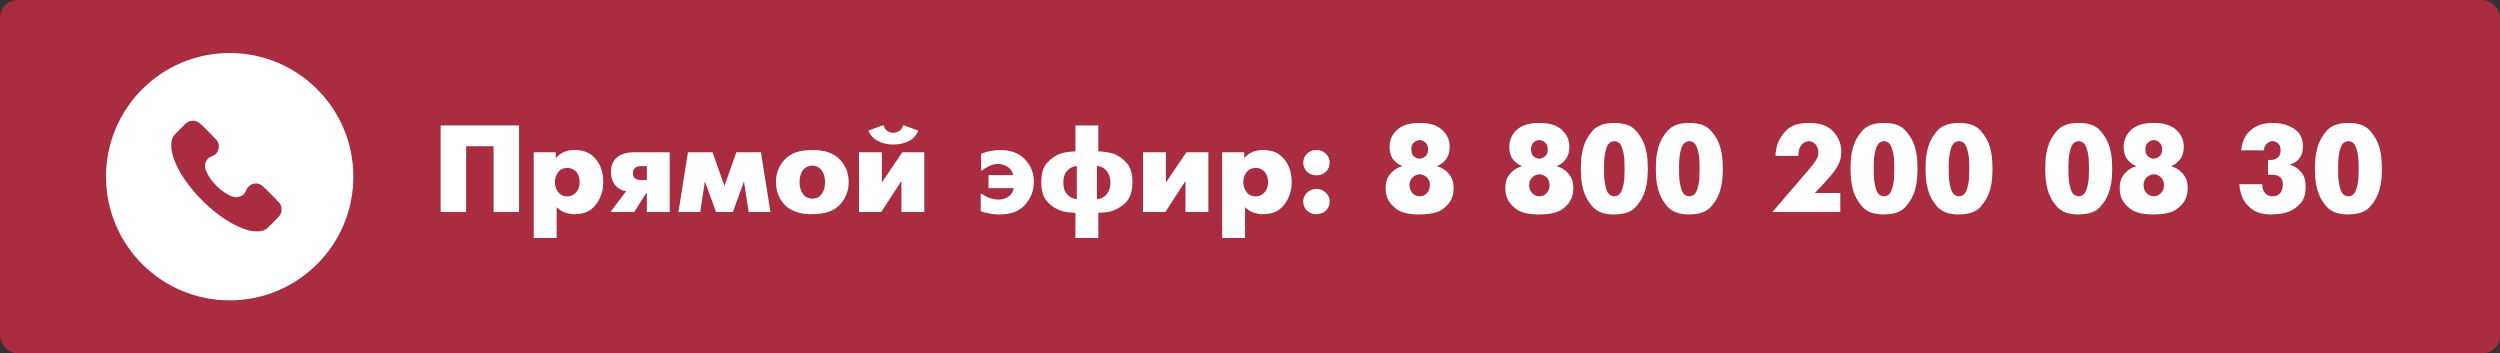
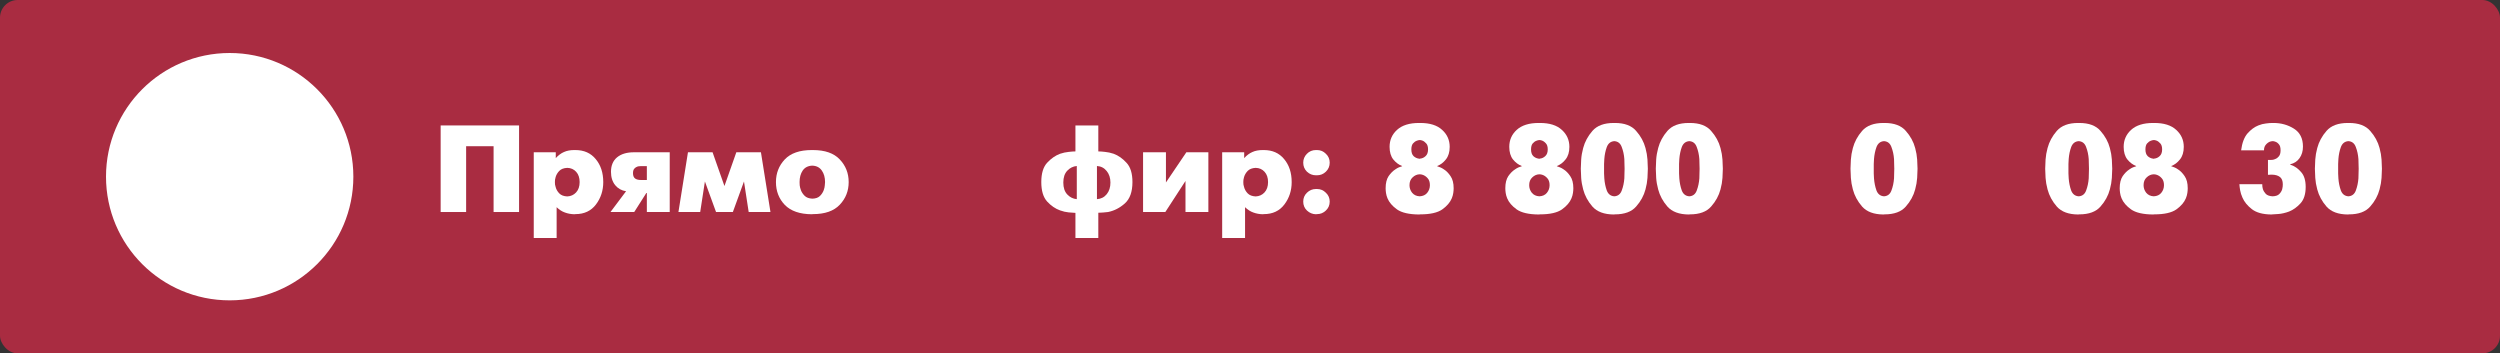
<svg xmlns="http://www.w3.org/2000/svg" width="283" height="40" viewBox="0 0 283 40" fill="none">
  <rect x="0" y="0" width="283" height="40" fill="#333333" stroke="none" />
  <rect width="283" height="40" rx="2" fill="#A92C41" />
  <path d="M49.882 24V14.2H58.758V24H55.874V16.552H52.766V24H49.882Z" fill="white" />
  <path d="M62.913 17.238V17.896C63.202 17.579 63.51 17.35 63.837 17.21C64.163 17.061 64.551 16.986 64.999 16.986H65.139C66.109 16.986 66.875 17.327 67.435 18.008C68.004 18.689 68.289 19.557 68.289 20.612C68.289 21.573 68.013 22.418 67.463 23.146C66.912 23.874 66.137 24.238 65.139 24.238L64.999 24.252C64.625 24.243 64.275 24.177 63.949 24.056C63.622 23.944 63.309 23.743 63.011 23.454V26.94H60.421V17.238H62.913ZM64.215 22.236C64.616 22.217 64.947 22.068 65.209 21.788C65.479 21.499 65.615 21.107 65.615 20.612C65.615 20.127 65.484 19.739 65.223 19.45C64.961 19.161 64.625 19.011 64.215 19.002C63.813 19.021 63.51 19.137 63.305 19.352C63.109 19.557 62.973 19.786 62.899 20.038C62.871 20.141 62.847 20.243 62.829 20.346C62.819 20.439 62.815 20.528 62.815 20.612C62.815 20.696 62.819 20.789 62.829 20.892C62.847 20.985 62.871 21.079 62.899 21.172C62.964 21.433 63.099 21.671 63.305 21.886C63.51 22.101 63.813 22.217 64.215 22.236Z" fill="white" />
  <path d="M69.107 24L70.871 21.648C70.367 21.573 69.956 21.345 69.639 20.962C69.322 20.57 69.163 20.066 69.163 19.45C69.163 18.741 69.391 18.195 69.849 17.812C70.316 17.429 70.95 17.238 71.753 17.238H75.813V24H73.223V21.844H73.167L71.795 24H69.107ZM73.223 20.374V18.806H72.537C72.49 18.806 72.43 18.811 72.355 18.82C72.29 18.82 72.219 18.834 72.145 18.862C72.023 18.899 71.912 18.974 71.809 19.086C71.706 19.198 71.655 19.371 71.655 19.604C71.655 19.884 71.734 20.085 71.893 20.206C72.052 20.318 72.266 20.374 72.537 20.374H73.223Z" fill="white" />
  <path d="M76.799 24L77.877 17.238H80.663L82.007 21.06L83.352 17.238H86.138L87.216 24H84.751L84.219 20.542L82.96 24H81.055L79.796 20.542L79.263 24H76.799Z" fill="white" />
  <path d="M91.884 24.252C90.54 24.243 89.527 23.893 88.846 23.202C88.174 22.502 87.838 21.639 87.838 20.612C87.838 19.613 88.169 18.759 88.832 18.05C89.504 17.341 90.521 16.986 91.884 16.986H92.024C93.387 16.986 94.399 17.341 95.062 18.05C95.734 18.759 96.07 19.613 96.07 20.612C96.07 21.611 95.734 22.465 95.062 23.174C94.399 23.883 93.387 24.238 92.024 24.238L91.884 24.252ZM91.954 22.488C92.337 22.479 92.626 22.376 92.822 22.18C93.018 21.984 93.158 21.769 93.242 21.536C93.317 21.331 93.359 21.144 93.368 20.976C93.387 20.799 93.396 20.677 93.396 20.612C93.396 20.089 93.275 19.655 93.032 19.31C92.789 18.955 92.43 18.769 91.954 18.75C91.469 18.769 91.105 18.955 90.862 19.31C90.629 19.655 90.512 20.089 90.512 20.612C90.512 20.677 90.517 20.799 90.526 20.976C90.545 21.144 90.591 21.331 90.666 21.536C90.75 21.76 90.89 21.97 91.086 22.166C91.282 22.362 91.571 22.469 91.954 22.488Z" fill="white" />
-   <path d="M99.828 17.238V20.654L102.138 17.238H104.63V24H102.04V20.486L99.758 24H97.238V17.238H99.828ZM98.288 14.788L99.884 14.2H100.024C100.089 14.415 100.178 14.578 100.29 14.69C100.402 14.802 100.519 14.881 100.64 14.928C100.724 14.965 100.808 14.993 100.892 15.012C100.976 15.021 101.051 15.026 101.116 15.026C101.181 15.026 101.256 15.021 101.34 15.012C101.424 14.993 101.508 14.97 101.592 14.942C101.723 14.895 101.844 14.816 101.956 14.704C102.077 14.583 102.166 14.415 102.222 14.2H102.362L103.958 14.788C103.715 15.348 103.337 15.749 102.824 15.992C102.32 16.235 101.779 16.356 101.2 16.356H101.06C101.023 16.356 100.985 16.356 100.948 16.356C100.92 16.356 100.892 16.356 100.864 16.356C100.332 16.328 99.828 16.193 99.352 15.95C98.876 15.698 98.521 15.311 98.288 14.788Z" fill="white" />
-   <path d="M111.016 23.902V21.942H111.156C111.51 22.203 111.846 22.376 112.164 22.46C112.481 22.544 112.766 22.591 113.018 22.6C113.54 22.581 113.946 22.451 114.236 22.208C114.534 21.956 114.702 21.653 114.74 21.298H111.898V19.828H114.684C114.609 19.427 114.408 19.119 114.082 18.904C113.755 18.68 113.386 18.563 112.976 18.554C112.686 18.563 112.416 18.619 112.164 18.722C111.921 18.815 111.711 18.923 111.534 19.044C111.468 19.081 111.408 19.123 111.352 19.17C111.296 19.207 111.244 19.245 111.198 19.282H111.058V17.42C111.095 17.401 111.132 17.387 111.17 17.378C111.216 17.359 111.258 17.341 111.296 17.322C111.613 17.201 111.926 17.117 112.234 17.07C112.551 17.014 112.845 16.986 113.116 16.986H113.256C114.441 16.986 115.365 17.341 116.028 18.05C116.7 18.759 117.036 19.599 117.036 20.57C117.036 21.559 116.709 22.423 116.056 23.16C115.412 23.897 114.478 24.266 113.256 24.266L113.116 24.28C112.752 24.271 112.434 24.243 112.164 24.196C111.893 24.149 111.664 24.103 111.478 24.056C111.375 24.019 111.282 23.991 111.198 23.972C111.123 23.944 111.062 23.921 111.016 23.902Z" fill="white" />
  <path d="M121.739 26.94V24.098C121.534 24.089 121.277 24.07 120.969 24.042C120.661 24.014 120.339 23.939 120.003 23.818C119.471 23.631 118.981 23.295 118.533 22.81C118.094 22.325 117.875 21.592 117.875 20.612C117.875 19.632 118.094 18.904 118.533 18.428C118.981 17.943 119.471 17.602 120.003 17.406C120.339 17.294 120.661 17.224 120.969 17.196C121.277 17.159 121.534 17.14 121.739 17.14V14.2H124.329V17.14C124.534 17.14 124.791 17.159 125.099 17.196C125.407 17.224 125.729 17.294 126.065 17.406C126.597 17.602 127.082 17.943 127.521 18.428C127.969 18.904 128.193 19.632 128.193 20.612C128.193 21.713 127.904 22.521 127.325 23.034C126.756 23.538 126.126 23.86 125.435 24C125.248 24.028 125.062 24.047 124.875 24.056C124.688 24.075 124.506 24.084 124.329 24.084V26.94H121.739ZM121.893 22.544V18.792C121.473 18.829 121.114 19.007 120.815 19.324C120.516 19.641 120.367 20.089 120.367 20.668C120.367 21.247 120.516 21.695 120.815 22.012C121.114 22.329 121.473 22.507 121.893 22.544ZM124.175 18.792V22.544C124.632 22.516 125.001 22.329 125.281 21.984C125.561 21.639 125.701 21.2 125.701 20.668C125.701 20.145 125.561 19.711 125.281 19.366C125.001 19.011 124.632 18.82 124.175 18.792Z" fill="white" />
  <path d="M131.985 17.238V20.654L134.295 17.238H136.787V24H134.197V20.486L131.915 24H129.395V17.238H131.985Z" fill="white" />
  <path d="M140.842 17.238V17.896C141.132 17.579 141.44 17.35 141.766 17.21C142.093 17.061 142.48 16.986 142.928 16.986H143.068C144.039 16.986 144.804 17.327 145.364 18.008C145.934 18.689 146.218 19.557 146.218 20.612C146.218 21.573 145.943 22.418 145.392 23.146C144.842 23.874 144.067 24.238 143.068 24.238L142.928 24.252C142.555 24.243 142.205 24.177 141.878 24.056C141.552 23.944 141.239 23.743 140.94 23.454V26.94H138.35V17.238H140.842ZM142.144 22.236C142.546 22.217 142.877 22.068 143.138 21.788C143.409 21.499 143.544 21.107 143.544 20.612C143.544 20.127 143.414 19.739 143.152 19.45C142.891 19.161 142.555 19.011 142.144 19.002C141.743 19.021 141.44 19.137 141.234 19.352C141.038 19.557 140.903 19.786 140.828 20.038C140.8 20.141 140.777 20.243 140.758 20.346C140.749 20.439 140.744 20.528 140.744 20.612C140.744 20.696 140.749 20.789 140.758 20.892C140.777 20.985 140.8 21.079 140.828 21.172C140.894 21.433 141.029 21.671 141.234 21.886C141.44 22.101 141.743 22.217 142.144 22.236Z" fill="white" />
  <path d="M147.526 22.824C147.526 22.423 147.666 22.087 147.946 21.816C148.236 21.536 148.572 21.396 148.954 21.396H149.094C149.477 21.396 149.808 21.536 150.088 21.816C150.378 22.087 150.522 22.423 150.522 22.824C150.522 23.225 150.378 23.561 150.088 23.832C149.808 24.103 149.477 24.238 149.094 24.238L148.954 24.252C148.572 24.243 148.236 24.103 147.946 23.832C147.666 23.561 147.526 23.225 147.526 22.824ZM147.526 18.414C147.526 18.031 147.662 17.7 147.932 17.42C148.212 17.131 148.553 16.986 148.954 16.986H149.094C149.477 16.986 149.808 17.126 150.088 17.406C150.378 17.677 150.522 18.013 150.522 18.414C150.522 18.815 150.378 19.156 150.088 19.436C149.808 19.707 149.477 19.842 149.094 19.842H148.954C148.572 19.842 148.236 19.707 147.946 19.436C147.666 19.156 147.526 18.815 147.526 18.414Z" fill="white" />
  <path d="M162.691 18.792V18.82C162.794 18.848 162.91 18.89 163.041 18.946C163.181 19.002 163.316 19.077 163.447 19.17C163.727 19.347 163.979 19.604 164.203 19.94C164.436 20.276 164.553 20.733 164.553 21.312C164.553 21.471 164.539 21.648 164.511 21.844C164.483 22.04 164.427 22.241 164.343 22.446C164.156 22.903 163.797 23.323 163.265 23.706C162.733 24.079 161.902 24.266 160.773 24.266L160.633 24.28C159.504 24.271 158.673 24.079 158.141 23.706C157.609 23.323 157.25 22.903 157.063 22.446C156.979 22.241 156.923 22.04 156.895 21.844C156.867 21.648 156.853 21.471 156.853 21.312C156.853 20.733 156.965 20.276 157.189 19.94C157.422 19.604 157.679 19.347 157.959 19.17C158.09 19.077 158.22 19.002 158.351 18.946C158.491 18.89 158.612 18.848 158.715 18.82V18.792C158.342 18.652 158.01 18.405 157.721 18.05C157.441 17.695 157.301 17.219 157.301 16.622C157.301 15.857 157.581 15.217 158.141 14.704C158.71 14.181 159.541 13.92 160.633 13.92H160.773C161.865 13.92 162.691 14.181 163.251 14.704C163.82 15.217 164.105 15.857 164.105 16.622C164.105 17.219 163.96 17.695 163.671 18.05C163.391 18.405 163.064 18.652 162.691 18.792ZM160.703 22.222C161.076 22.203 161.361 22.073 161.557 21.83C161.762 21.578 161.865 21.289 161.865 20.962C161.865 20.617 161.776 20.351 161.599 20.164C161.431 19.977 161.244 19.851 161.039 19.786C160.983 19.767 160.927 19.753 160.871 19.744C160.815 19.735 160.759 19.73 160.703 19.73C160.404 19.739 160.138 19.856 159.905 20.08C159.672 20.295 159.555 20.589 159.555 20.962C159.555 21.279 159.653 21.564 159.849 21.816C160.054 22.068 160.339 22.203 160.703 22.222ZM160.703 17.966C160.712 17.966 160.722 17.966 160.731 17.966C160.75 17.966 160.764 17.961 160.773 17.952C160.997 17.933 161.198 17.84 161.375 17.672C161.562 17.504 161.655 17.252 161.655 16.916C161.655 16.608 161.585 16.379 161.445 16.23C161.305 16.071 161.156 15.964 160.997 15.908C160.941 15.889 160.89 15.875 160.843 15.866C160.796 15.857 160.75 15.852 160.703 15.852C160.656 15.852 160.6 15.861 160.535 15.88C160.479 15.889 160.423 15.908 160.367 15.936C160.218 15.992 160.078 16.095 159.947 16.244C159.826 16.393 159.765 16.617 159.765 16.916C159.765 17.252 159.849 17.504 160.017 17.672C160.194 17.831 160.386 17.924 160.591 17.952C160.61 17.952 160.628 17.957 160.647 17.966C160.666 17.966 160.684 17.966 160.703 17.966Z" fill="white" />
  <path d="M176.24 18.792V18.82C176.342 18.848 176.459 18.89 176.59 18.946C176.73 19.002 176.865 19.077 176.996 19.17C177.276 19.347 177.528 19.604 177.752 19.94C177.985 20.276 178.102 20.733 178.102 21.312C178.102 21.471 178.088 21.648 178.06 21.844C178.032 22.04 177.976 22.241 177.892 22.446C177.705 22.903 177.346 23.323 176.814 23.706C176.282 24.079 175.451 24.266 174.322 24.266L174.182 24.28C173.052 24.271 172.222 24.079 171.69 23.706C171.158 23.323 170.798 22.903 170.612 22.446C170.528 22.241 170.472 22.04 170.444 21.844C170.416 21.648 170.402 21.471 170.402 21.312C170.402 20.733 170.514 20.276 170.738 19.94C170.971 19.604 171.228 19.347 171.508 19.17C171.638 19.077 171.769 19.002 171.9 18.946C172.04 18.89 172.161 18.848 172.264 18.82V18.792C171.89 18.652 171.559 18.405 171.27 18.05C170.99 17.695 170.85 17.219 170.85 16.622C170.85 15.857 171.13 15.217 171.69 14.704C172.259 14.181 173.09 13.92 174.182 13.92H174.322C175.414 13.92 176.24 14.181 176.8 14.704C177.369 15.217 177.654 15.857 177.654 16.622C177.654 17.219 177.509 17.695 177.22 18.05C176.94 18.405 176.613 18.652 176.24 18.792ZM174.252 22.222C174.625 22.203 174.91 22.073 175.106 21.83C175.311 21.578 175.414 21.289 175.414 20.962C175.414 20.617 175.325 20.351 175.148 20.164C174.98 19.977 174.793 19.851 174.588 19.786C174.532 19.767 174.476 19.753 174.42 19.744C174.364 19.735 174.308 19.73 174.252 19.73C173.953 19.739 173.687 19.856 173.454 20.08C173.22 20.295 173.104 20.589 173.104 20.962C173.104 21.279 173.202 21.564 173.398 21.816C173.603 22.068 173.888 22.203 174.252 22.222ZM174.252 17.966C174.261 17.966 174.27 17.966 174.28 17.966C174.298 17.966 174.312 17.961 174.322 17.952C174.546 17.933 174.746 17.84 174.924 17.672C175.11 17.504 175.204 17.252 175.204 16.916C175.204 16.608 175.134 16.379 174.994 16.23C174.854 16.071 174.704 15.964 174.546 15.908C174.49 15.889 174.438 15.875 174.392 15.866C174.345 15.857 174.298 15.852 174.252 15.852C174.205 15.852 174.149 15.861 174.084 15.88C174.028 15.889 173.972 15.908 173.916 15.936C173.766 15.992 173.626 16.095 173.496 16.244C173.374 16.393 173.314 16.617 173.314 16.916C173.314 17.252 173.398 17.504 173.566 17.672C173.743 17.831 173.934 17.924 174.14 17.952C174.158 17.952 174.177 17.957 174.196 17.966C174.214 17.966 174.233 17.966 174.252 17.966Z" fill="white" />
  <path d="M182.672 24.28C181.589 24.271 180.787 23.972 180.264 23.384C179.751 22.796 179.401 22.147 179.214 21.438C179.093 20.99 179.018 20.556 178.99 20.136C178.962 19.716 178.948 19.371 178.948 19.1C178.948 18.829 178.962 18.484 178.99 18.064C179.018 17.644 179.093 17.21 179.214 16.762C179.401 16.053 179.751 15.404 180.264 14.816C180.787 14.219 181.589 13.92 182.672 13.92H182.812C183.895 13.92 184.693 14.219 185.206 14.816C185.729 15.404 186.083 16.053 186.27 16.762C186.391 17.21 186.466 17.644 186.494 18.064C186.522 18.484 186.536 18.829 186.536 19.1C186.536 19.371 186.522 19.716 186.494 20.136C186.466 20.556 186.391 20.99 186.27 21.438C186.083 22.147 185.729 22.796 185.206 23.384C184.693 23.972 183.895 24.266 182.812 24.266L182.672 24.28ZM182.742 22.222C183.153 22.194 183.433 21.975 183.582 21.564C183.741 21.144 183.839 20.687 183.876 20.192C183.885 20.005 183.89 19.819 183.89 19.632C183.899 19.445 183.904 19.268 183.904 19.1C183.904 18.932 183.899 18.759 183.89 18.582C183.89 18.395 183.885 18.204 183.876 18.008C183.839 17.513 183.741 17.061 183.582 16.65C183.433 16.23 183.153 16.006 182.742 15.978C182.331 16.006 182.047 16.23 181.888 16.65C181.739 17.061 181.645 17.513 181.608 18.008C181.599 18.195 181.589 18.381 181.58 18.568C181.58 18.755 181.58 18.932 181.58 19.1C181.58 19.268 181.58 19.445 181.58 19.632C181.589 19.809 181.599 19.996 181.608 20.192C181.645 20.687 181.739 21.144 181.888 21.564C182.047 21.975 182.331 22.194 182.742 22.222Z" fill="white" />
  <path d="M191.162 24.28C190.08 24.271 189.277 23.972 188.754 23.384C188.241 22.796 187.891 22.147 187.704 21.438C187.583 20.99 187.508 20.556 187.48 20.136C187.452 19.716 187.438 19.371 187.438 19.1C187.438 18.829 187.452 18.484 187.48 18.064C187.508 17.644 187.583 17.21 187.704 16.762C187.891 16.053 188.241 15.404 188.754 14.816C189.277 14.219 190.08 13.92 191.162 13.92H191.302C192.385 13.92 193.183 14.219 193.696 14.816C194.219 15.404 194.574 16.053 194.76 16.762C194.882 17.21 194.956 17.644 194.984 18.064C195.012 18.484 195.026 18.829 195.026 19.1C195.026 19.371 195.012 19.716 194.984 20.136C194.956 20.556 194.882 20.99 194.76 21.438C194.574 22.147 194.219 22.796 193.696 23.384C193.183 23.972 192.385 24.266 191.302 24.266L191.162 24.28ZM191.232 22.222C191.643 22.194 191.923 21.975 192.072 21.564C192.231 21.144 192.329 20.687 192.366 20.192C192.376 20.005 192.38 19.819 192.38 19.632C192.39 19.445 192.394 19.268 192.394 19.1C192.394 18.932 192.39 18.759 192.38 18.582C192.38 18.395 192.376 18.204 192.366 18.008C192.329 17.513 192.231 17.061 192.072 16.65C191.923 16.23 191.643 16.006 191.232 15.978C190.822 16.006 190.537 16.23 190.378 16.65C190.229 17.061 190.136 17.513 190.098 18.008C190.089 18.195 190.08 18.381 190.07 18.568C190.07 18.755 190.07 18.932 190.07 19.1C190.07 19.268 190.07 19.445 190.07 19.632C190.08 19.809 190.089 19.996 190.098 20.192C190.136 20.687 190.229 21.144 190.378 21.564C190.537 21.975 190.822 22.194 191.232 22.222Z" fill="white" />
-   <path d="M208.323 21.844V24H200.637L204.697 19.268C205.061 18.848 205.327 18.512 205.495 18.26C205.663 18.008 205.77 17.775 205.817 17.56C205.826 17.504 205.831 17.453 205.831 17.406C205.84 17.359 205.845 17.308 205.845 17.252C205.845 16.925 205.747 16.636 205.551 16.384C205.355 16.132 205.084 15.997 204.739 15.978C204.683 15.987 204.604 16.006 204.501 16.034C204.408 16.053 204.305 16.095 204.193 16.16C204.044 16.253 203.904 16.417 203.773 16.65C203.642 16.874 203.577 17.205 203.577 17.644H200.987C200.987 17.476 201.001 17.299 201.029 17.112C201.057 16.925 201.094 16.739 201.141 16.552C201.318 15.899 201.678 15.297 202.219 14.746C202.77 14.195 203.605 13.92 204.725 13.92H204.865C206.05 13.92 206.942 14.247 207.539 14.9C208.136 15.553 208.435 16.314 208.435 17.182C208.435 17.397 208.416 17.607 208.379 17.812C208.342 18.008 208.286 18.204 208.211 18.4C208.015 18.867 207.693 19.361 207.245 19.884C206.806 20.407 206.204 21.06 205.439 21.844H208.323Z" fill="white" />
  <path d="M213.201 24.28C212.119 24.271 211.316 23.972 210.793 23.384C210.28 22.796 209.93 22.147 209.743 21.438C209.622 20.99 209.547 20.556 209.519 20.136C209.491 19.716 209.477 19.371 209.477 19.1C209.477 18.829 209.491 18.484 209.519 18.064C209.547 17.644 209.622 17.21 209.743 16.762C209.93 16.053 210.28 15.404 210.793 14.816C211.316 14.219 212.119 13.92 213.201 13.92H213.341C214.424 13.92 215.222 14.219 215.735 14.816C216.258 15.404 216.613 16.053 216.799 16.762C216.921 17.21 216.995 17.644 217.023 18.064C217.051 18.484 217.065 18.829 217.065 19.1C217.065 19.371 217.051 19.716 217.023 20.136C216.995 20.556 216.921 20.99 216.799 21.438C216.613 22.147 216.258 22.796 215.735 23.384C215.222 23.972 214.424 24.266 213.341 24.266L213.201 24.28ZM213.271 22.222C213.682 22.194 213.962 21.975 214.111 21.564C214.27 21.144 214.368 20.687 214.405 20.192C214.415 20.005 214.419 19.819 214.419 19.632C214.429 19.445 214.433 19.268 214.433 19.1C214.433 18.932 214.429 18.759 214.419 18.582C214.419 18.395 214.415 18.204 214.405 18.008C214.368 17.513 214.27 17.061 214.111 16.65C213.962 16.23 213.682 16.006 213.271 15.978C212.861 16.006 212.576 16.23 212.417 16.65C212.268 17.061 212.175 17.513 212.137 18.008C212.128 18.195 212.119 18.381 212.109 18.568C212.109 18.755 212.109 18.932 212.109 19.1C212.109 19.268 212.109 19.445 212.109 19.632C212.119 19.809 212.128 19.996 212.137 20.192C212.175 20.687 212.268 21.144 212.417 21.564C212.576 21.975 212.861 22.194 213.271 22.222Z" fill="white" />
-   <path d="M221.691 24.28C220.609 24.271 219.806 23.972 219.283 23.384C218.77 22.796 218.42 22.147 218.233 21.438C218.112 20.99 218.037 20.556 218.009 20.136C217.981 19.716 217.967 19.371 217.967 19.1C217.967 18.829 217.981 18.484 218.009 18.064C218.037 17.644 218.112 17.21 218.233 16.762C218.42 16.053 218.77 15.404 219.283 14.816C219.806 14.219 220.609 13.92 221.691 13.92H221.831C222.914 13.92 223.712 14.219 224.225 14.816C224.748 15.404 225.103 16.053 225.289 16.762C225.411 17.21 225.485 17.644 225.513 18.064C225.541 18.484 225.555 18.829 225.555 19.1C225.555 19.371 225.541 19.716 225.513 20.136C225.485 20.556 225.411 20.99 225.289 21.438C225.103 22.147 224.748 22.796 224.225 23.384C223.712 23.972 222.914 24.266 221.831 24.266L221.691 24.28ZM221.761 22.222C222.172 22.194 222.452 21.975 222.601 21.564C222.76 21.144 222.858 20.687 222.895 20.192C222.905 20.005 222.909 19.819 222.909 19.632C222.919 19.445 222.923 19.268 222.923 19.1C222.923 18.932 222.919 18.759 222.909 18.582C222.909 18.395 222.905 18.204 222.895 18.008C222.858 17.513 222.76 17.061 222.601 16.65C222.452 16.23 222.172 16.006 221.761 15.978C221.351 16.006 221.066 16.23 220.907 16.65C220.758 17.061 220.665 17.513 220.627 18.008C220.618 18.195 220.609 18.381 220.599 18.568C220.599 18.755 220.599 18.932 220.599 19.1C220.599 19.268 220.599 19.445 220.599 19.632C220.609 19.809 220.618 19.996 220.627 20.192C220.665 20.687 220.758 21.144 220.907 21.564C221.066 21.975 221.351 22.194 221.761 22.222Z" fill="white" />
  <path d="M235.24 24.28C234.158 24.271 233.355 23.972 232.832 23.384C232.319 22.796 231.969 22.147 231.782 21.438C231.661 20.99 231.586 20.556 231.558 20.136C231.53 19.716 231.516 19.371 231.516 19.1C231.516 18.829 231.53 18.484 231.558 18.064C231.586 17.644 231.661 17.21 231.782 16.762C231.969 16.053 232.319 15.404 232.832 14.816C233.355 14.219 234.158 13.92 235.24 13.92H235.38C236.463 13.92 237.261 14.219 237.774 14.816C238.297 15.404 238.652 16.053 238.838 16.762C238.96 17.21 239.034 17.644 239.062 18.064C239.09 18.484 239.104 18.829 239.104 19.1C239.104 19.371 239.09 19.716 239.062 20.136C239.034 20.556 238.96 20.99 238.838 21.438C238.652 22.147 238.297 22.796 237.774 23.384C237.261 23.972 236.463 24.266 235.38 24.266L235.24 24.28ZM235.31 22.222C235.721 22.194 236.001 21.975 236.15 21.564C236.309 21.144 236.407 20.687 236.444 20.192C236.454 20.005 236.458 19.819 236.458 19.632C236.468 19.445 236.472 19.268 236.472 19.1C236.472 18.932 236.468 18.759 236.458 18.582C236.458 18.395 236.454 18.204 236.444 18.008C236.407 17.513 236.309 17.061 236.15 16.65C236.001 16.23 235.721 16.006 235.31 15.978C234.9 16.006 234.615 16.23 234.456 16.65C234.307 17.061 234.214 17.513 234.176 18.008C234.167 18.195 234.158 18.381 234.148 18.568C234.148 18.755 234.148 18.932 234.148 19.1C234.148 19.268 234.148 19.445 234.148 19.632C234.158 19.809 234.167 19.996 234.176 20.192C234.214 20.687 234.307 21.144 234.456 21.564C234.615 21.975 234.9 22.194 235.31 22.222Z" fill="white" />
  <path d="M245.789 18.792V18.82C245.891 18.848 246.008 18.89 246.139 18.946C246.279 19.002 246.414 19.077 246.545 19.17C246.825 19.347 247.077 19.604 247.301 19.94C247.534 20.276 247.651 20.733 247.651 21.312C247.651 21.471 247.637 21.648 247.609 21.844C247.581 22.04 247.525 22.241 247.441 22.446C247.254 22.903 246.895 23.323 246.363 23.706C245.831 24.079 245 24.266 243.871 24.266L243.731 24.28C242.601 24.271 241.771 24.079 241.239 23.706C240.707 23.323 240.347 22.903 240.161 22.446C240.077 22.241 240.021 22.04 239.993 21.844C239.965 21.648 239.951 21.471 239.951 21.312C239.951 20.733 240.063 20.276 240.287 19.94C240.52 19.604 240.777 19.347 241.057 19.17C241.187 19.077 241.318 19.002 241.449 18.946C241.589 18.89 241.71 18.848 241.813 18.82V18.792C241.439 18.652 241.108 18.405 240.819 18.05C240.539 17.695 240.399 17.219 240.399 16.622C240.399 15.857 240.679 15.217 241.239 14.704C241.808 14.181 242.639 13.92 243.731 13.92H243.871C244.963 13.92 245.789 14.181 246.349 14.704C246.918 15.217 247.203 15.857 247.203 16.622C247.203 17.219 247.058 17.695 246.769 18.05C246.489 18.405 246.162 18.652 245.789 18.792ZM243.801 22.222C244.174 22.203 244.459 22.073 244.655 21.83C244.86 21.578 244.963 21.289 244.963 20.962C244.963 20.617 244.874 20.351 244.697 20.164C244.529 19.977 244.342 19.851 244.137 19.786C244.081 19.767 244.025 19.753 243.969 19.744C243.913 19.735 243.857 19.73 243.801 19.73C243.502 19.739 243.236 19.856 243.003 20.08C242.769 20.295 242.653 20.589 242.653 20.962C242.653 21.279 242.751 21.564 242.947 21.816C243.152 22.068 243.437 22.203 243.801 22.222ZM243.801 17.966C243.81 17.966 243.819 17.966 243.829 17.966C243.847 17.966 243.861 17.961 243.871 17.952C244.095 17.933 244.295 17.84 244.473 17.672C244.659 17.504 244.753 17.252 244.753 16.916C244.753 16.608 244.683 16.379 244.543 16.23C244.403 16.071 244.253 15.964 244.095 15.908C244.039 15.889 243.987 15.875 243.941 15.866C243.894 15.857 243.847 15.852 243.801 15.852C243.754 15.852 243.698 15.861 243.633 15.88C243.577 15.889 243.521 15.908 243.465 15.936C243.315 15.992 243.175 16.095 243.045 16.244C242.923 16.393 242.863 16.617 242.863 16.916C242.863 17.252 242.947 17.504 243.115 17.672C243.292 17.831 243.483 17.924 243.689 17.952C243.707 17.952 243.726 17.957 243.745 17.966C243.763 17.966 243.782 17.966 243.801 17.966Z" fill="white" />
  <path d="M253.695 17.014C253.807 16.165 254.05 15.525 254.423 15.096C254.806 14.667 255.212 14.368 255.641 14.2C255.94 14.079 256.229 14.004 256.509 13.976C256.789 13.939 257.027 13.92 257.223 13.92H257.363C258.222 13.92 258.992 14.135 259.673 14.564C260.355 14.993 260.695 15.67 260.695 16.594C260.695 17.107 260.565 17.546 260.303 17.91C260.051 18.265 259.701 18.493 259.253 18.596V18.638C259.272 18.647 259.291 18.657 259.309 18.666C259.328 18.666 259.347 18.671 259.365 18.68C259.776 18.82 260.149 19.086 260.485 19.478C260.831 19.861 261.003 20.421 261.003 21.158C261.003 21.97 260.807 22.591 260.415 23.02C260.023 23.449 259.594 23.757 259.127 23.944C258.698 24.103 258.297 24.196 257.923 24.224C257.559 24.252 257.34 24.266 257.265 24.266L257.125 24.28C256.155 24.271 255.417 24.07 254.913 23.678C254.409 23.286 254.055 22.852 253.849 22.376C253.719 22.087 253.63 21.807 253.583 21.536C253.537 21.265 253.509 21.037 253.499 20.85H256.089V20.906C256.089 20.981 256.094 21.06 256.103 21.144C256.113 21.228 256.131 21.317 256.159 21.41C256.225 21.606 256.337 21.788 256.495 21.956C256.663 22.115 256.915 22.203 257.251 22.222C257.597 22.213 257.849 22.129 258.007 21.97C258.175 21.802 258.287 21.62 258.343 21.424C258.371 21.321 258.39 21.223 258.399 21.13C258.409 21.027 258.413 20.939 258.413 20.864C258.413 20.481 258.306 20.206 258.091 20.038C257.877 19.87 257.583 19.781 257.209 19.772C257.153 19.772 257.097 19.772 257.041 19.772C256.985 19.772 256.929 19.777 256.873 19.786H256.733V18.106H257.041C257.088 18.106 257.158 18.101 257.251 18.092C257.354 18.083 257.461 18.05 257.573 17.994C257.723 17.938 257.858 17.835 257.979 17.686C258.101 17.527 258.161 17.303 258.161 17.014C258.161 16.697 258.096 16.468 257.965 16.328C257.844 16.179 257.704 16.081 257.545 16.034C257.499 16.015 257.452 16.001 257.405 15.992C257.359 15.983 257.312 15.978 257.265 15.978C257.004 15.987 256.775 16.09 256.579 16.286C256.383 16.473 256.285 16.701 256.285 16.972V17.014H253.695Z" fill="white" />
  <path d="M265.77 24.28C264.687 24.271 263.884 23.972 263.362 23.384C262.848 22.796 262.498 22.147 262.312 21.438C262.19 20.99 262.116 20.556 262.088 20.136C262.06 19.716 262.046 19.371 262.046 19.1C262.046 18.829 262.06 18.484 262.088 18.064C262.116 17.644 262.19 17.21 262.312 16.762C262.498 16.053 262.848 15.404 263.362 14.816C263.884 14.219 264.687 13.92 265.77 13.92H265.91C266.992 13.92 267.79 14.219 268.304 14.816C268.826 15.404 269.181 16.053 269.368 16.762C269.489 17.21 269.564 17.644 269.592 18.064C269.62 18.484 269.634 18.829 269.634 19.1C269.634 19.371 269.62 19.716 269.592 20.136C269.564 20.556 269.489 20.99 269.368 21.438C269.181 22.147 268.826 22.796 268.304 23.384C267.79 23.972 266.992 24.266 265.91 24.266L265.77 24.28ZM265.84 22.222C266.25 22.194 266.53 21.975 266.68 21.564C266.838 21.144 266.936 20.687 266.974 20.192C266.983 20.005 266.988 19.819 266.988 19.632C266.997 19.445 267.002 19.268 267.002 19.1C267.002 18.932 266.997 18.759 266.988 18.582C266.988 18.395 266.983 18.204 266.974 18.008C266.936 17.513 266.838 17.061 266.68 16.65C266.53 16.23 266.25 16.006 265.84 15.978C265.429 16.006 265.144 16.23 264.986 16.65C264.836 17.061 264.743 17.513 264.706 18.008C264.696 18.195 264.687 18.381 264.678 18.568C264.678 18.755 264.678 18.932 264.678 19.1C264.678 19.268 264.678 19.445 264.678 19.632C264.687 19.809 264.696 19.996 264.706 20.192C264.743 20.687 264.836 21.144 264.986 21.564C265.144 21.975 265.429 22.194 265.84 22.222Z" fill="white" />
  <circle cx="26" cy="20" r="14" fill="white" />
  <g clip-path="url(#clip0_48_75768)">
    <path d="M21.549 13.7C21.245 13.766 21.189 13.81 20.398 14.603C19.707 15.292 19.654 15.353 19.573 15.524C19.438 15.808 19.406 15.96 19.392 16.362C19.377 16.766 19.409 17.033 19.531 17.498C20.268 20.298 23.565 23.981 26.719 25.529C27.655 25.987 28.363 26.188 29.058 26.19C29.484 26.19 29.7 26.146 29.996 26.002C30.187 25.908 30.236 25.862 30.924 25.176C31.693 24.407 31.737 24.351 31.835 24.025C31.887 23.854 31.887 23.53 31.835 23.359C31.747 23.065 31.71 23.021 30.738 22.044C30.226 21.527 29.739 21.057 29.658 20.998C29.173 20.653 28.549 20.702 28.142 21.116C28.02 21.241 27.971 21.314 27.887 21.512C27.829 21.645 27.753 21.794 27.716 21.843C27.481 22.161 27.03 22.362 26.646 22.323C26.073 22.262 25.218 21.742 24.493 21.018C23.616 20.141 23.099 19.132 23.224 18.544C23.283 18.27 23.477 17.983 23.704 17.831C23.758 17.792 23.876 17.731 23.964 17.694C24.219 17.586 24.28 17.55 24.4 17.447C24.806 17.092 24.895 16.426 24.598 15.953C24.512 15.813 22.823 14.106 22.617 13.947C22.453 13.822 22.237 13.724 22.044 13.69C21.86 13.656 21.738 13.658 21.549 13.7Z" fill="#A92C41" />
  </g>
  <defs>
    <clipPath id="clip0_48_75768">
-       <rect width="12.539" height="12.539" fill="white" transform="translate(19.36 13.663)" />
-     </clipPath>
+       </clipPath>
  </defs>
</svg>